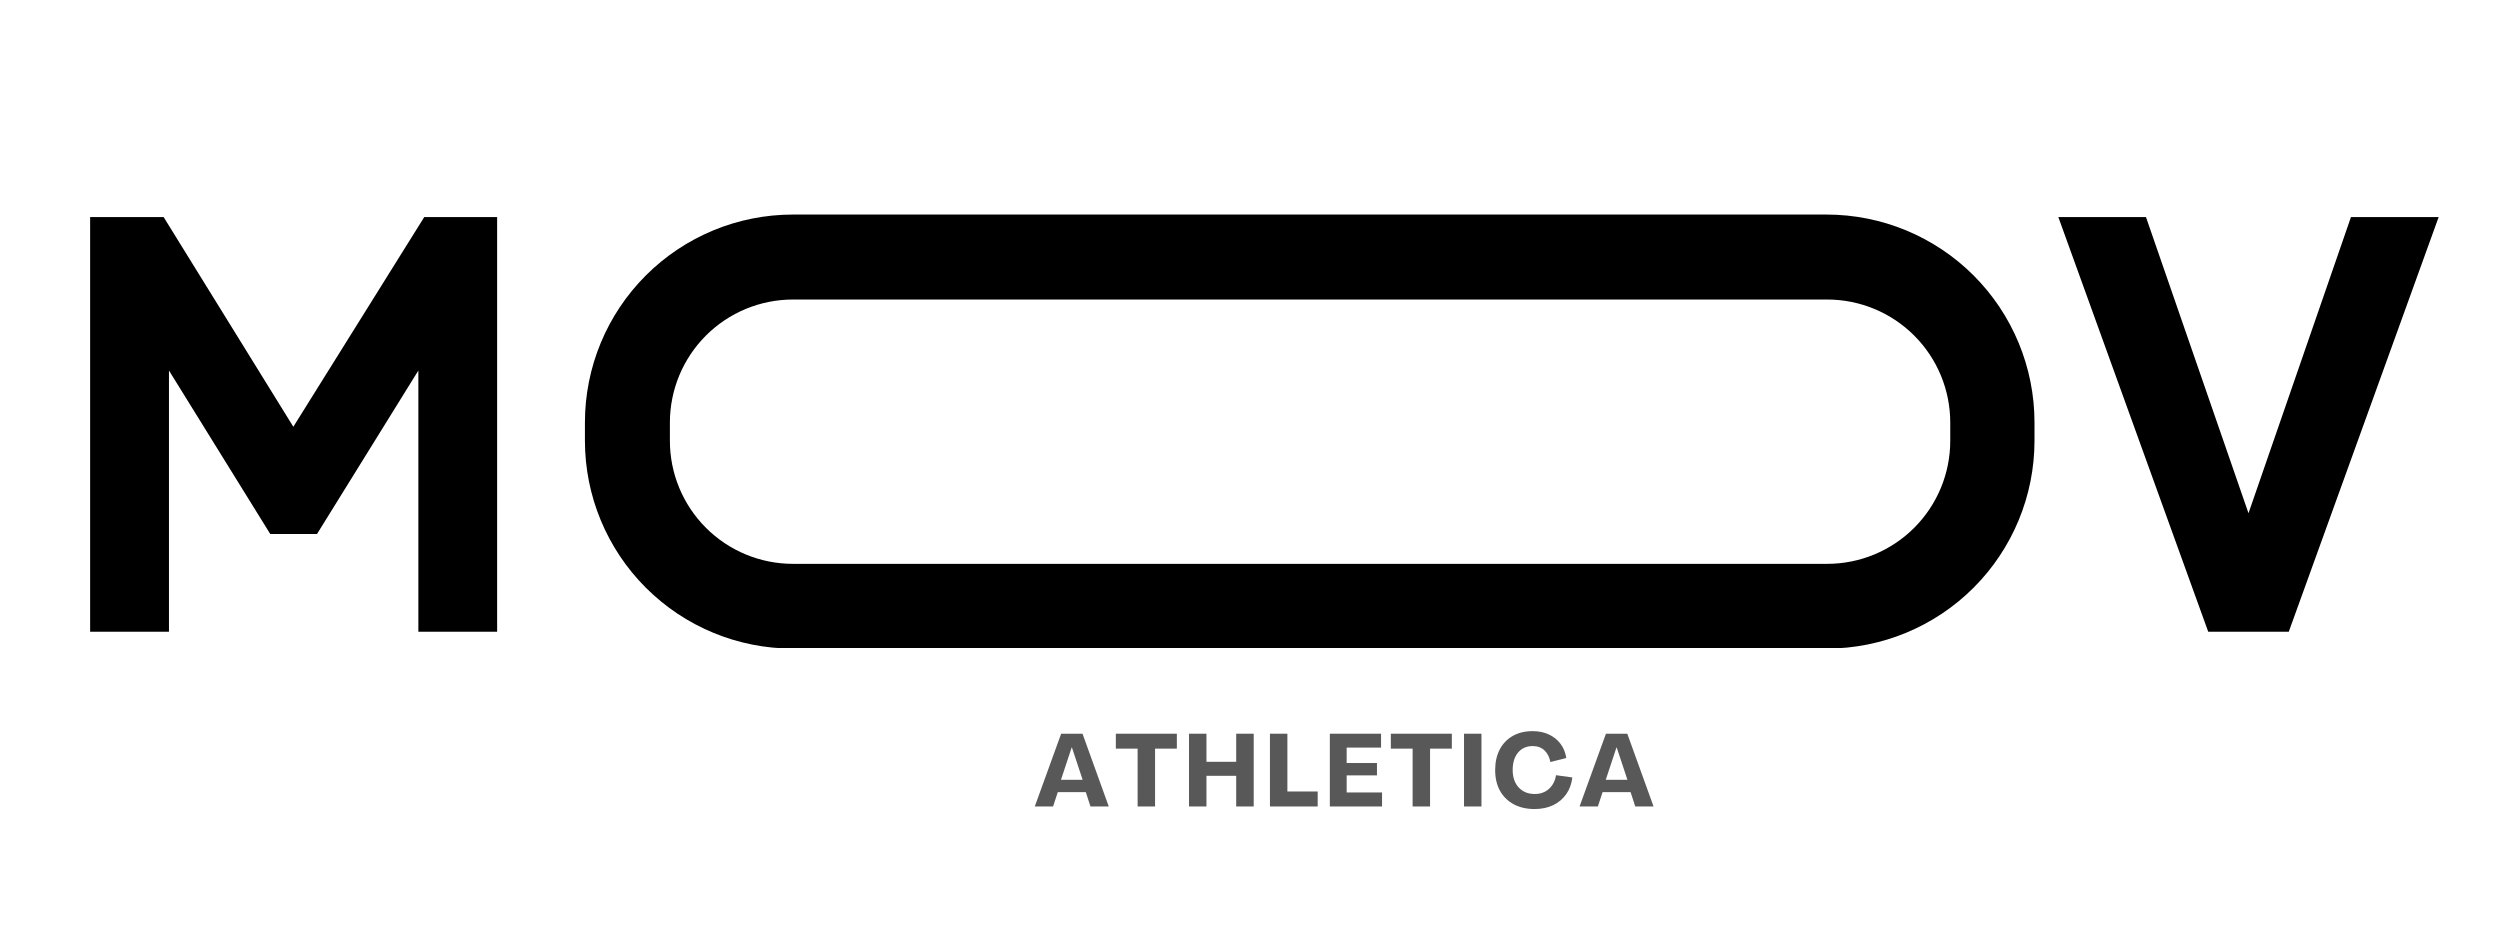
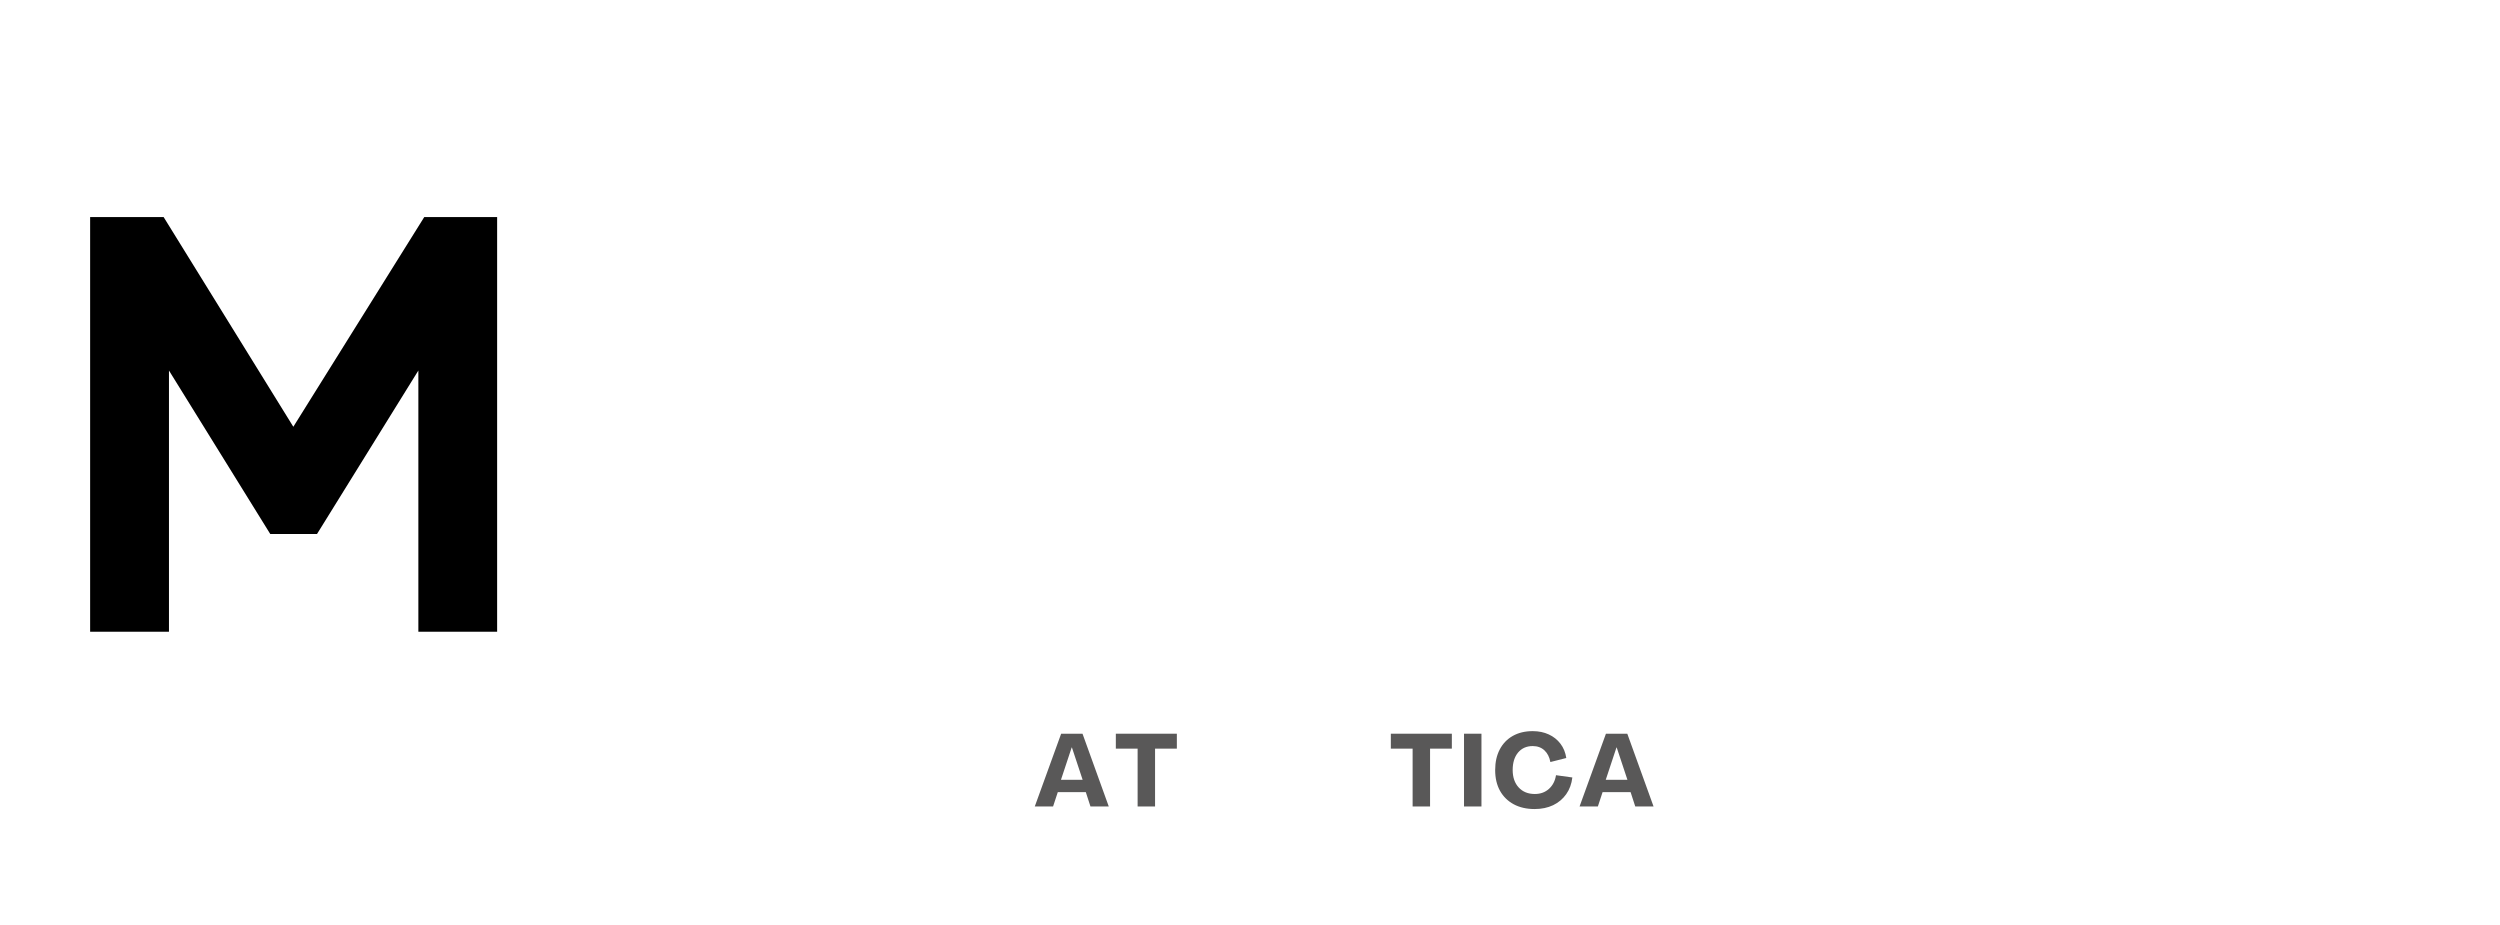
<svg xmlns="http://www.w3.org/2000/svg" version="1.0" preserveAspectRatio="xMidYMid meet" height="315" viewBox="0 0 638.25 236.25" zoomAndPan="magnify" width="851">
  <defs>
    <g />
    <clipPath id="375d675bda">
      <path clip-rule="nonzero" d="M 149.332 54.777 L 519.406 54.777 L 519.406 165.426 L 149.332 165.426 Z M 149.332 54.777" />
    </clipPath>
    <clipPath id="85dc4bf066">
      <path clip-rule="nonzero" d="M 202.41 54.777 L 466.328 54.777 C 480.402 54.777 493.906 60.371 503.859 70.324 C 513.812 80.277 519.406 93.781 519.406 107.855 L 519.406 112.508 C 519.406 126.586 513.812 140.086 503.859 150.039 C 493.906 159.996 480.402 165.586 466.328 165.586 L 202.41 165.586 C 188.332 165.586 174.832 159.996 164.879 150.039 C 154.922 140.086 149.332 126.586 149.332 112.508 L 149.332 107.855 C 149.332 93.781 154.922 80.277 164.879 70.324 C 174.832 60.371 188.332 54.777 202.41 54.777 Z M 202.41 54.777" />
    </clipPath>
  </defs>
  <g clip-path="url(#375d675bda)">
    <g clip-path="url(#85dc4bf066)">
-       <path stroke-miterlimit="4" stroke-opacity="1" stroke-width="58" stroke="#000000" d="M 70.996 0 L 424.004 0 C 442.829 0 460.892 7.482 474.205 20.795 C 487.518 34.108 495 52.171 495 70.996 L 495 77.219 C 495 96.049 487.518 114.106 474.205 127.419 C 460.892 140.737 442.829 148.214 424.004 148.214 L 70.996 148.214 C 52.166 148.214 34.109 140.737 20.796 127.419 C 7.478 114.106 0.001 96.049 0.001 77.219 L 0.001 70.996 C 0.001 52.171 7.478 34.108 20.796 20.795 C 34.109 7.482 52.166 0 70.996 0 Z M 70.996 0" stroke-linejoin="miter" fill="none" transform="matrix(0.748, 0, 0, 0.748, 149.331, 54.777)" stroke-linecap="butt" />
-     </g>
+       </g>
  </g>
  <g fill-opacity="1" fill="#000000">
    <g transform="translate(14.699, 161.281)">
      <g>
        <path d="M 93.609 -105.859 L 112.219 -105.859 L 112.219 0 L 92.109 0 L 92.109 -66.688 L 66.234 -24.953 L 54.297 -24.953 L 28.438 -66.688 L 28.438 0 L 8.312 0 L 8.312 -105.859 L 27.078 -105.859 L 60.188 -52.328 Z M 93.609 -105.859" />
      </g>
    </g>
  </g>
  <g fill-opacity="1" fill="#000000">
    <g transform="translate(523.978, 161.281)">
      <g>
-         <path d="M 76.219 -105.859 L 98.609 -105.859 L 60.344 0 L 39.781 0 L 1.516 -105.859 L 23.891 -105.859 L 50.062 -30.25 Z M 76.219 -105.859" />
-       </g>
+         </g>
    </g>
  </g>
  <g fill-opacity="1" fill="#595858">
    <g transform="translate(264.053, 205.893)">
      <g>
        <path d="M 0.125 0 L 6.859 -18.578 L 12.312 -18.578 L 19.016 0 L 14.344 0 L 13.156 -3.656 L 6 -3.656 L 4.797 0 Z M 6.812 -6.812 L 12.344 -6.812 L 9.609 -15.062 L 9.547 -15.062 Z M 6.812 -6.812" />
      </g>
    </g>
  </g>
  <g fill-opacity="1" fill="#595858">
    <g transform="translate(284.481, 205.893)">
      <g>
        <path d="M 5.953 0 L 5.953 -14.766 L 0.391 -14.766 L 0.391 -18.578 L 15.969 -18.578 L 15.969 -14.766 L 10.406 -14.766 L 10.406 0 Z M 5.953 0" />
      </g>
    </g>
  </g>
  <g fill-opacity="1" fill="#595858">
    <g transform="translate(302.118, 205.893)">
      <g>
-         <path d="M 1.438 0 L 1.438 -18.578 L 5.891 -18.578 L 5.891 -11.406 L 13.484 -11.406 L 13.484 -18.578 L 17.953 -18.578 L 17.953 0 L 13.484 0 L 13.484 -7.828 L 5.891 -7.828 L 5.891 0 Z M 1.438 0" />
-       </g>
+         </g>
    </g>
  </g>
  <g fill-opacity="1" fill="#595858">
    <g transform="translate(322.78, 205.893)">
      <g>
-         <path d="M 1.438 0 L 1.438 -18.578 L 5.891 -18.578 L 5.891 -3.828 L 13.625 -3.828 L 13.625 0 Z M 1.438 0" />
-       </g>
+         </g>
    </g>
  </g>
  <g fill-opacity="1" fill="#595858">
    <g transform="translate(338.069, 205.893)">
      <g>
-         <path d="M 1.438 0 L 1.438 -18.578 L 14.516 -18.578 L 14.516 -15.031 L 5.734 -15.031 L 5.734 -11.094 L 13.469 -11.094 L 13.469 -7.938 L 5.734 -7.938 L 5.734 -3.578 L 14.766 -3.578 L 14.766 0 Z M 1.438 0" />
-       </g>
+         </g>
    </g>
  </g>
  <g fill-opacity="1" fill="#595858">
    <g transform="translate(354.688, 205.893)">
      <g>
        <path d="M 5.953 0 L 5.953 -14.766 L 0.391 -14.766 L 0.391 -18.578 L 15.969 -18.578 L 15.969 -14.766 L 10.406 -14.766 L 10.406 0 Z M 5.953 0" />
      </g>
    </g>
  </g>
  <g fill-opacity="1" fill="#595858">
    <g transform="translate(372.325, 205.893)">
      <g>
        <path d="M 1.438 0 L 1.438 -18.578 L 5.891 -18.578 L 5.891 0 Z M 1.438 0" />
      </g>
    </g>
  </g>
  <g fill-opacity="1" fill="#595858">
    <g transform="translate(380.935, 205.893)">
      <g>
        <path d="M 10.859 0.656 C 8.805 0.656 7.023 0.25 5.516 -0.562 C 4.016 -1.375 2.848 -2.52 2.016 -4 C 1.191 -5.488 0.781 -7.254 0.781 -9.297 C 0.781 -11.328 1.172 -13.082 1.953 -14.562 C 2.734 -16.051 3.844 -17.203 5.281 -18.016 C 6.719 -18.828 8.41 -19.234 10.359 -19.234 C 11.891 -19.234 13.258 -18.953 14.469 -18.391 C 15.676 -17.836 16.672 -17.047 17.453 -16.016 C 18.234 -14.992 18.727 -13.781 18.938 -12.375 L 14.875 -11.344 C 14.645 -12.602 14.141 -13.598 13.359 -14.328 C 12.578 -15.055 11.578 -15.422 10.359 -15.422 C 8.797 -15.422 7.551 -14.867 6.625 -13.766 C 5.707 -12.66 5.25 -11.172 5.25 -9.297 C 5.258 -7.43 5.773 -5.945 6.797 -4.844 C 7.816 -3.738 9.188 -3.188 10.906 -3.188 C 12.332 -3.188 13.531 -3.617 14.5 -4.484 C 15.477 -5.359 16.082 -6.523 16.312 -7.984 L 20.484 -7.406 C 20.297 -5.77 19.773 -4.348 18.922 -3.141 C 18.066 -1.93 16.953 -0.992 15.578 -0.328 C 14.203 0.328 12.629 0.656 10.859 0.656 Z M 10.859 0.656" />
      </g>
    </g>
  </g>
  <g fill-opacity="1" fill="#595858">
    <g transform="translate(403.137, 205.893)">
      <g>
        <path d="M 0.125 0 L 6.859 -18.578 L 12.312 -18.578 L 19.016 0 L 14.344 0 L 13.156 -3.656 L 6 -3.656 L 4.797 0 Z M 6.812 -6.812 L 12.344 -6.812 L 9.609 -15.062 L 9.547 -15.062 Z M 6.812 -6.812" />
      </g>
    </g>
  </g>
</svg>